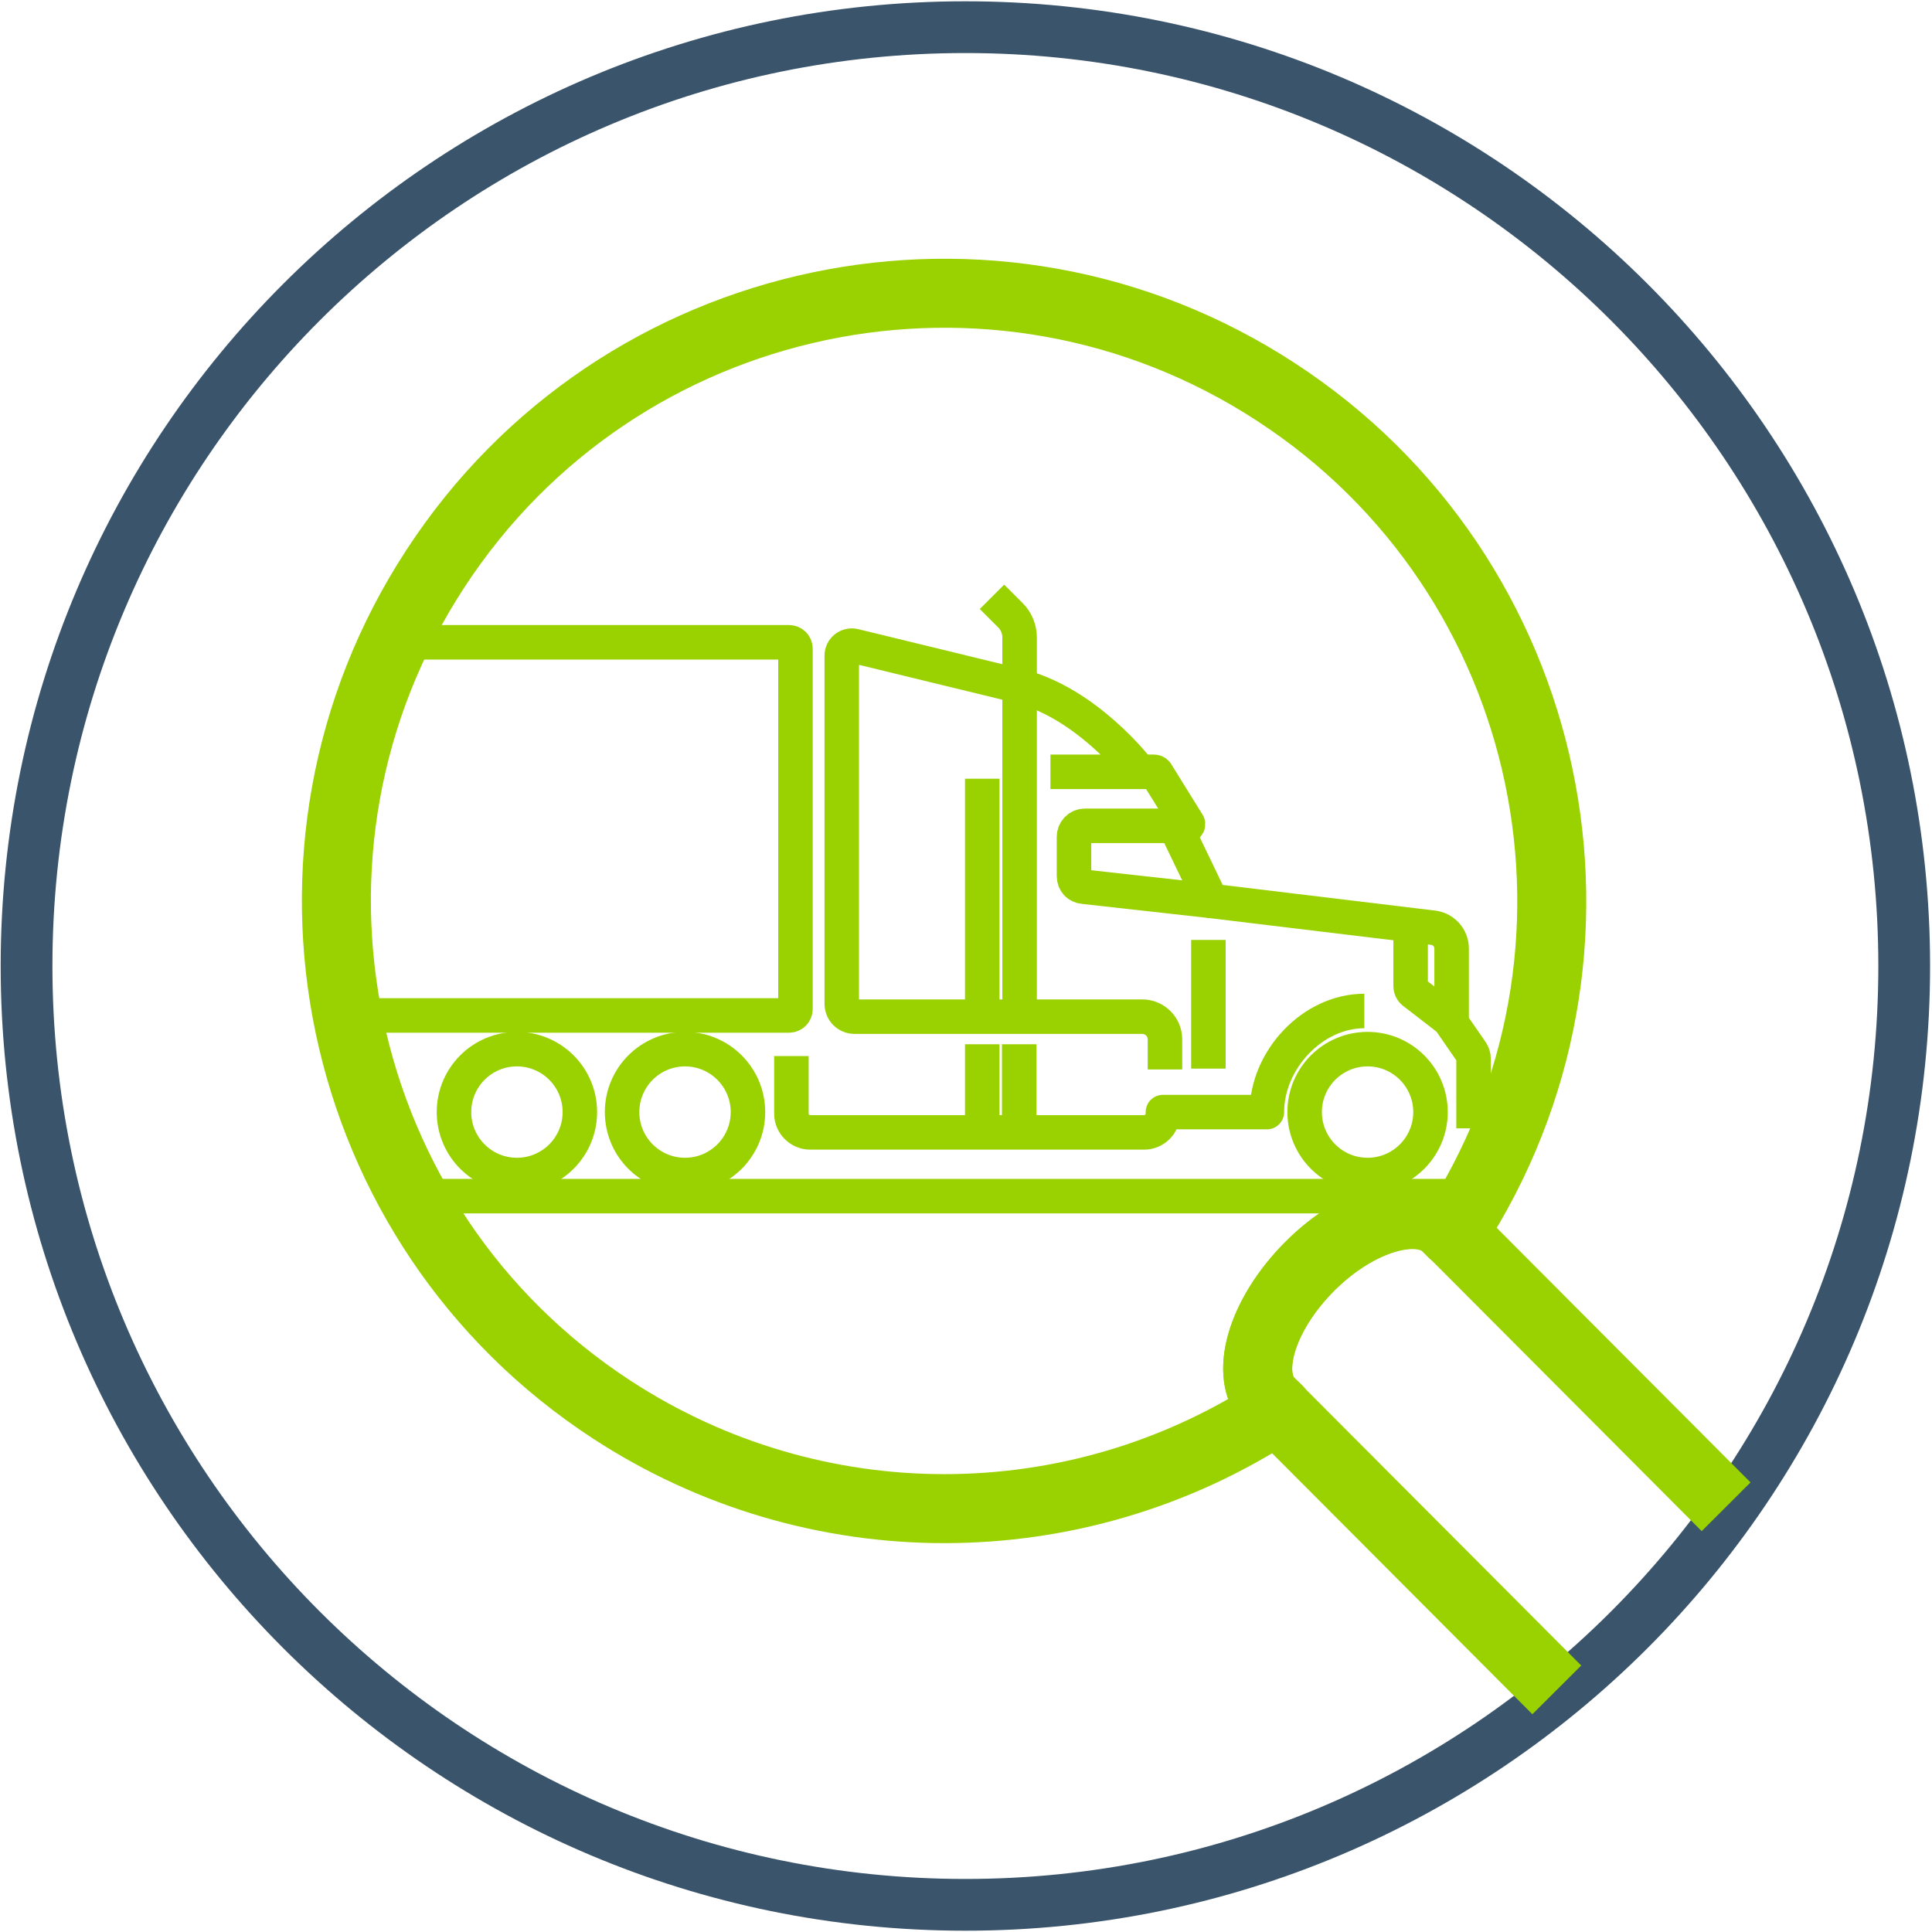
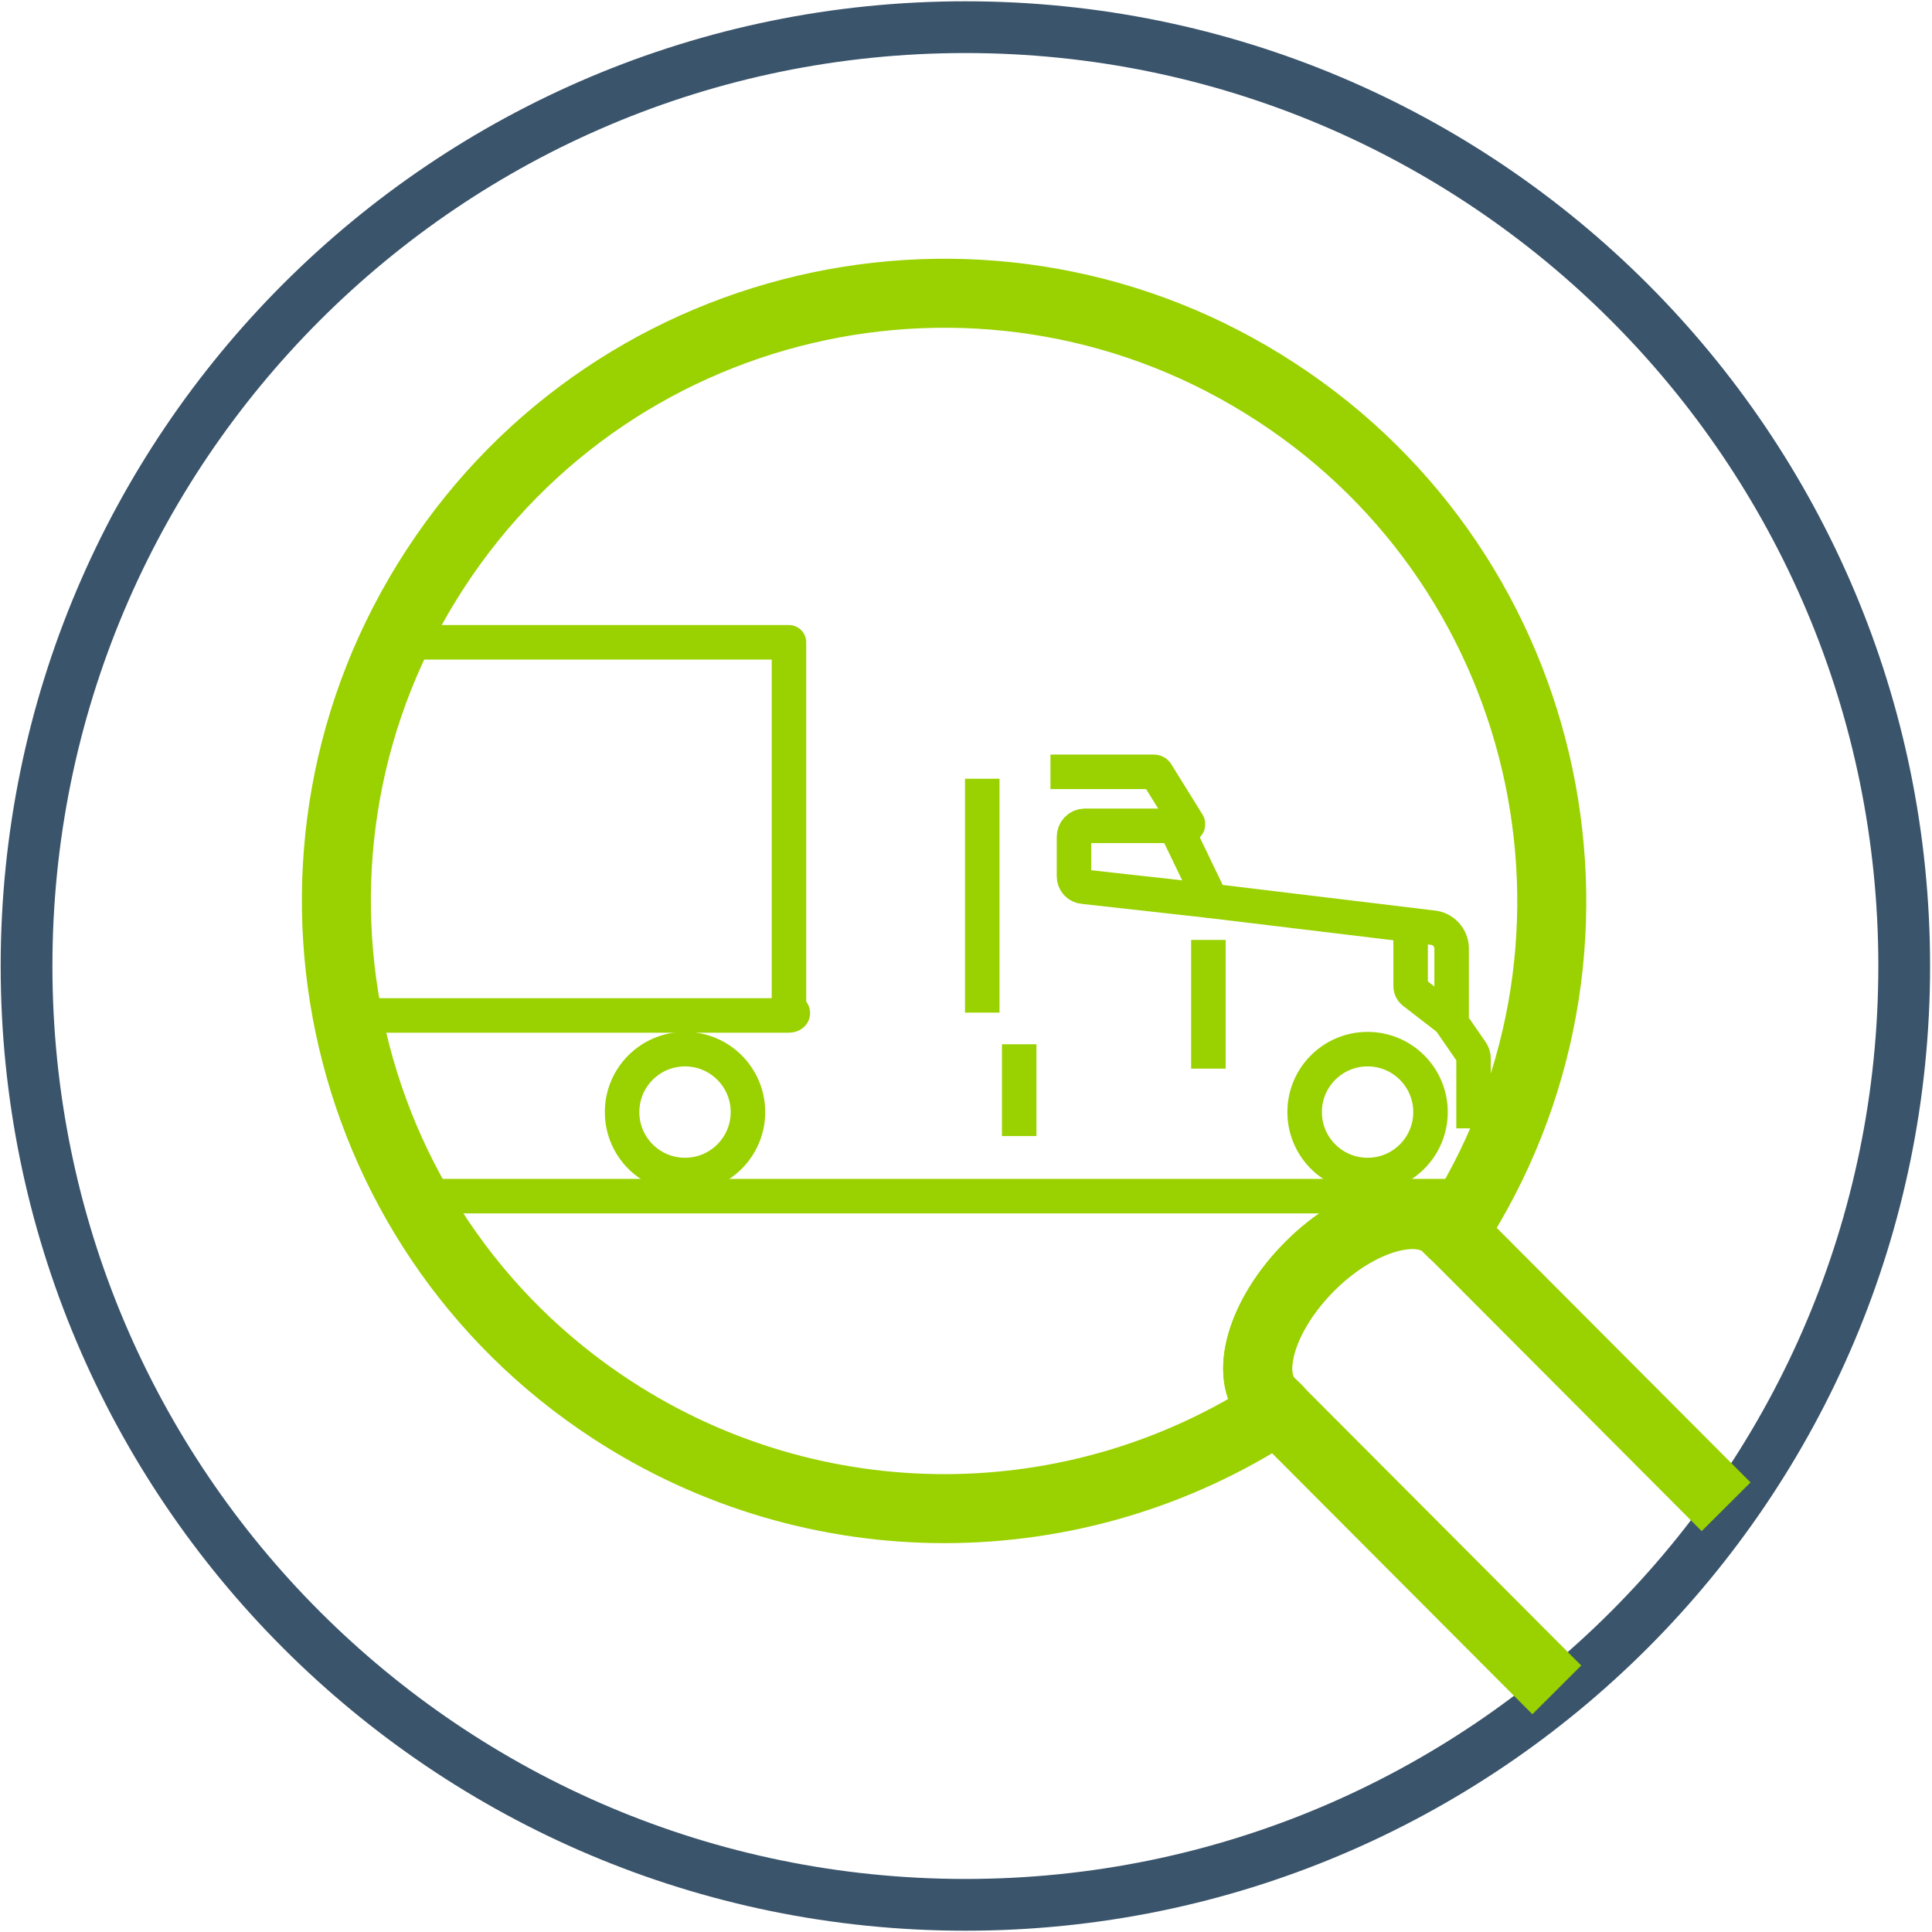
<svg xmlns="http://www.w3.org/2000/svg" width="112" height="112" viewBox="0 0 112 112" fill="none">
  <g clip-path="url(#clip0_861_4835)">
    <path d="M55.964 110.425C86.022 110.425 110.389 86.058 110.389 56C110.389 25.942 86.022 1.575 55.964 1.575C25.906 1.575 1.539 25.942 1.539 56C1.539 86.058 25.906 110.425 55.964 110.425Z" stroke="#3A546B" stroke-width="3" stroke-miterlimit="10" />
    <path d="M73.63 81.323C72.077 79.769 73.113 76.238 75.937 73.414C78.738 70.612 82.293 69.6 83.846 71.107L84.223 71.484C94.862 55.195 90.272 33.351 73.984 22.735C57.695 12.095 35.851 16.686 25.235 32.974C14.596 49.263 19.186 71.107 35.474 81.723C47.197 89.373 62.332 89.373 74.054 81.699L73.654 81.323H73.63Z" stroke="#9AD100" stroke-width="4" stroke-linejoin="round" />
    <path d="M90.249 97.964L73.631 81.299C72.077 79.746 73.113 76.215 75.937 73.39C78.739 70.589 82.293 69.577 83.846 71.083L100.064 87.349" stroke="#9AD100" stroke-width="4" stroke-linejoin="round" />
    <path d="M85.423 65.41V61.362C85.423 61.221 85.376 61.103 85.305 60.985L84.152 59.314V54.983C84.152 54.371 83.681 53.853 83.093 53.782L70.217 52.229L68.122 47.874H68.781C68.852 47.874 68.899 47.78 68.852 47.733L67.04 44.814C67.016 44.767 66.945 44.744 66.898 44.744H60.896" stroke="#9AD100" stroke-width="2" stroke-linejoin="round" />
-     <path d="M65.91 44.555C65.91 44.555 62.991 40.766 59.107 39.777L49.527 37.447C49.15 37.352 48.797 37.635 48.797 38.012V58.184C48.797 58.608 49.127 58.937 49.55 58.937H66.216C66.945 58.937 67.534 59.526 67.534 60.255V61.997" stroke="#9AD100" stroke-width="2" stroke-linejoin="round" />
    <path d="M70.052 54.489V61.95" stroke="#9AD100" stroke-width="2" stroke-linejoin="round" />
    <path d="M56.942 45.144V58.702" stroke="#9AD100" stroke-width="2" stroke-linejoin="round" />
-     <path d="M56.942 60.538V65.858" stroke="#9AD100" stroke-width="2" stroke-linejoin="round" />
    <path d="M59.084 60.538V65.858" stroke="#9AD100" stroke-width="2" stroke-linejoin="round" />
    <path d="M81.775 53.288V57.148C81.775 57.313 81.846 57.455 81.987 57.549L84.152 59.22" stroke="#9AD100" stroke-width="2" stroke-linejoin="round" />
-     <path d="M59.107 58.89V36.952C59.107 36.481 58.919 36.011 58.589 35.681L57.507 34.598" stroke="#9AD100" stroke-width="2" stroke-linejoin="round" />
    <path d="M68.122 47.874H62.897C62.544 47.874 62.261 48.157 62.261 48.51V50.793C62.261 51.123 62.497 51.382 62.826 51.405L70.217 52.229" stroke="#9AD100" stroke-width="2" stroke-linejoin="round" />
    <path d="M79.28 68.117C81.295 68.117 82.928 66.484 82.928 64.469C82.928 62.454 81.295 60.82 79.28 60.82C77.265 60.82 75.631 62.454 75.631 64.469C75.631 66.484 77.265 68.117 79.28 68.117Z" stroke="#9AD100" stroke-width="2" stroke-linejoin="round" />
    <path d="M39.711 68.117C41.726 68.117 43.36 66.484 43.36 64.469C43.36 62.454 41.726 60.82 39.711 60.82C37.696 60.82 36.063 62.454 36.063 64.469C36.063 66.484 37.696 68.117 39.711 68.117Z" stroke="#9AD100" stroke-width="2" stroke-linejoin="round" />
-     <path d="M29.966 68.117C31.981 68.117 33.615 66.484 33.615 64.469C33.615 62.454 31.981 60.82 29.966 60.82C27.951 60.82 26.318 62.454 26.318 64.469C26.318 66.484 27.951 68.117 29.966 68.117Z" stroke="#9AD100" stroke-width="2" stroke-linejoin="round" />
-     <path d="M79.091 58.608C76.079 58.608 73.442 61.456 73.442 64.469H67.416V64.563C67.416 65.152 66.922 65.646 66.334 65.646H46.961C46.373 65.646 45.878 65.152 45.878 64.563V61.221" stroke="#9AD100" stroke-width="2" stroke-linejoin="round" />
-     <path d="M22.74 37.235H45.737C45.949 37.235 46.114 37.4 46.114 37.611V58.49C46.114 58.702 45.949 58.867 45.737 58.867H20.339" stroke="#9AD100" stroke-width="2" stroke-linejoin="round" />
+     <path d="M22.74 37.235H45.737V58.49C46.114 58.702 45.949 58.867 45.737 58.867H20.339" stroke="#9AD100" stroke-width="2" stroke-linejoin="round" />
    <path d="M85.423 69.341H24.011" stroke="#9AD100" stroke-width="2" stroke-linejoin="round" />
  </g>
  <defs>
    <clipPath id="clip0_861_4835">
      <rect width="112" height="112" fill="white" />
    </clipPath>
  </defs>
</svg>